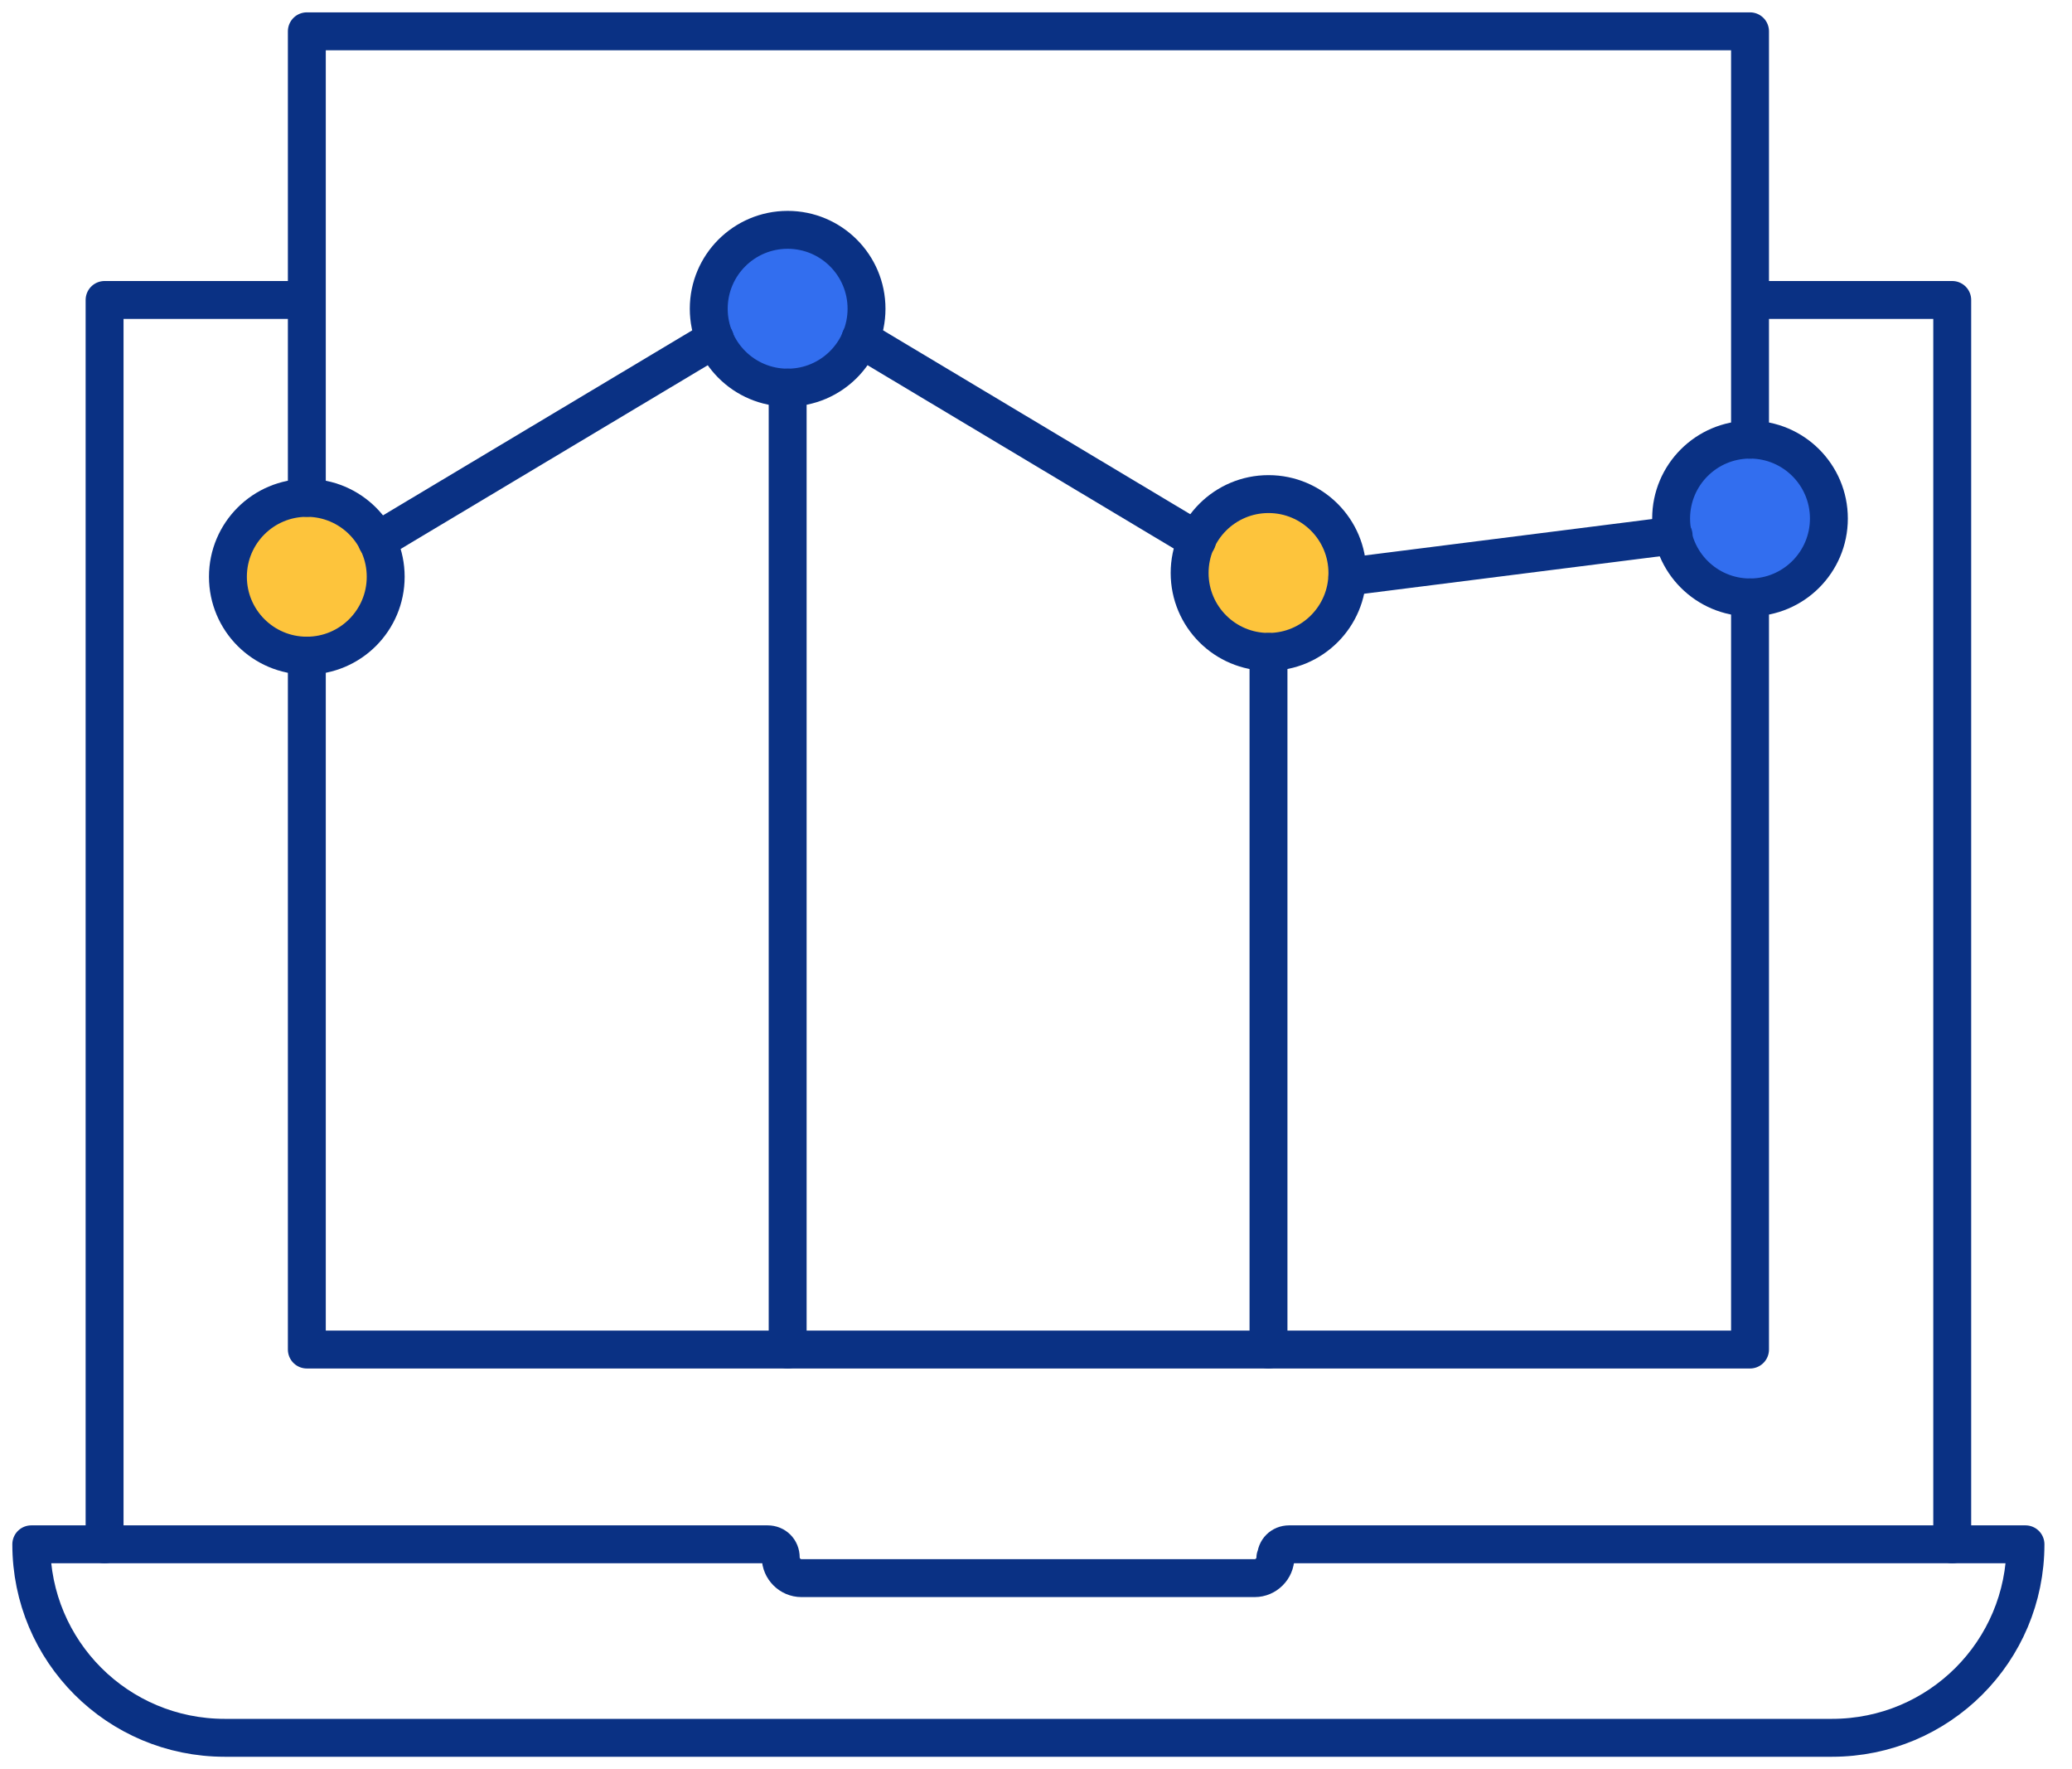
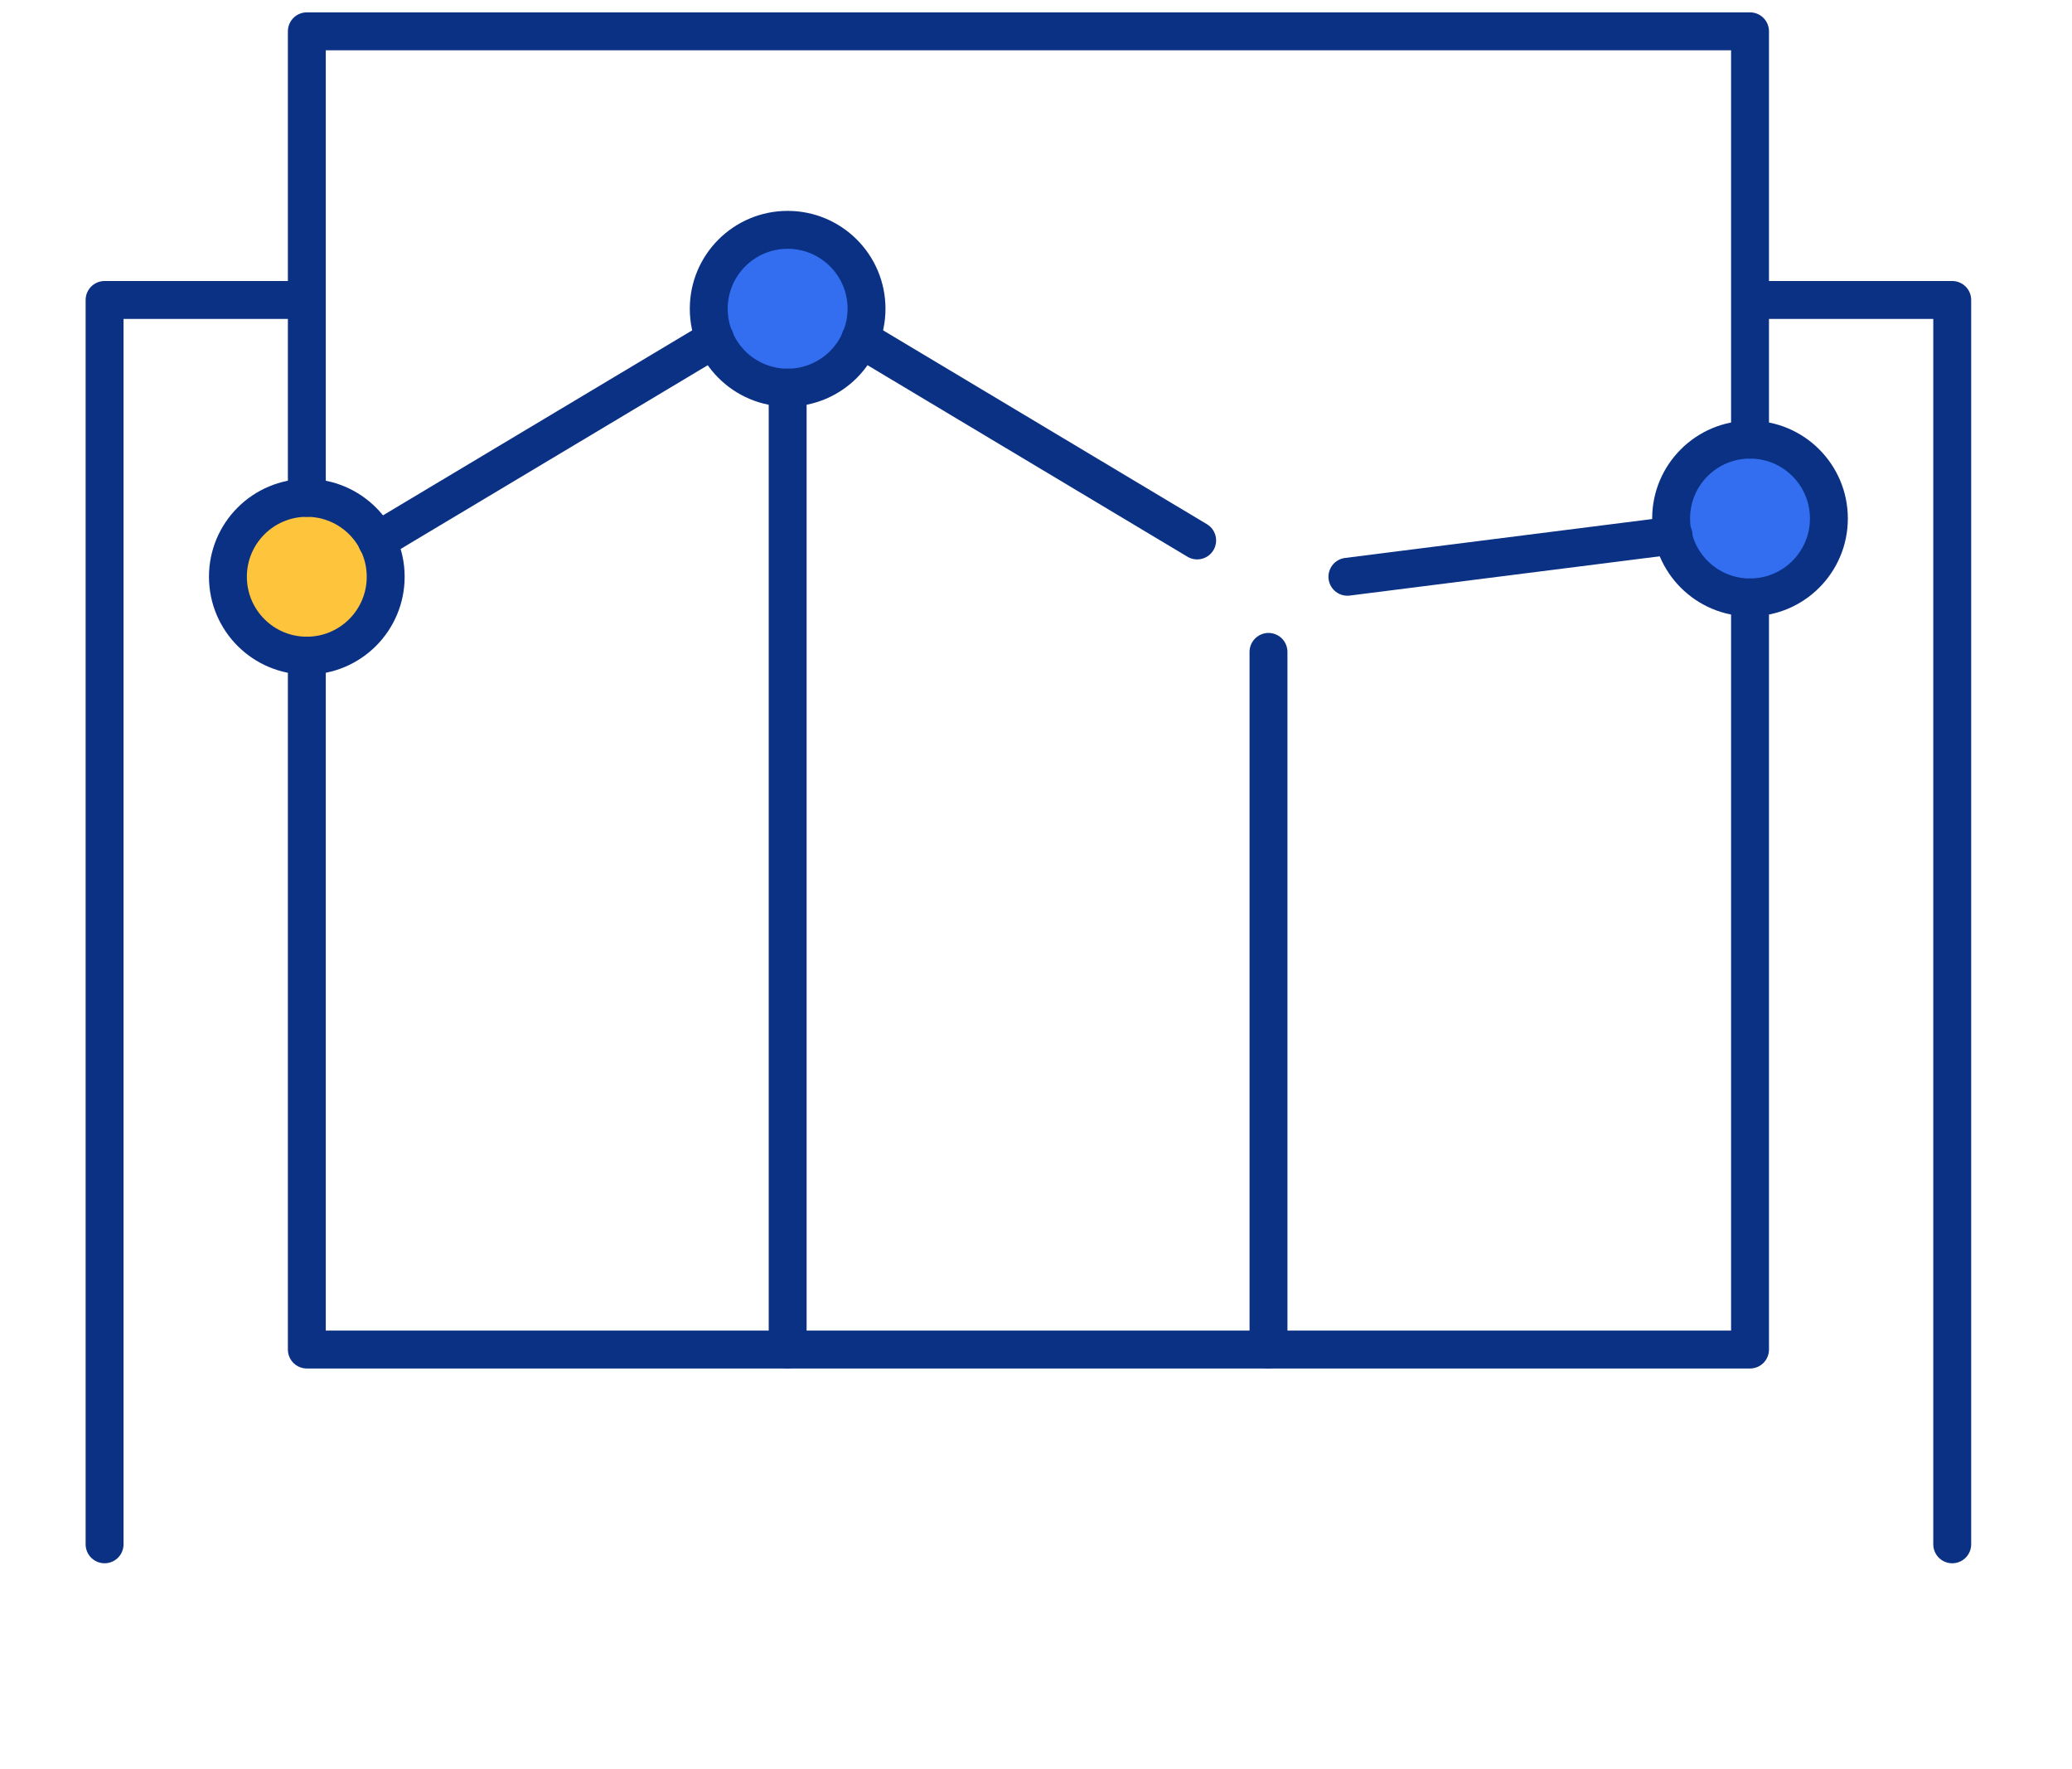
<svg xmlns="http://www.w3.org/2000/svg" width="82" height="70" viewBox="0 0 82 70" fill="none">
  <path d="M69.529 11.869H77.26V61.105" stroke="#0A3184" stroke-width="1.5" stroke-linecap="round" stroke-linejoin="round" />
  <path d="M4.139 61.105V11.869H12.068" stroke="#0A3184" stroke-width="1.5" stroke-linecap="round" stroke-linejoin="round" />
-   <path d="M50.474 61.625C50.474 62.071 50.102 62.443 49.656 62.443H31.716C31.27 62.443 30.898 62.071 30.898 61.625C30.898 61.328 30.675 61.105 30.378 61.105H1.238C1.238 65.342 4.658 68.761 8.895 68.761H72.502C76.739 68.761 80.159 65.342 80.159 61.105H51.019C50.721 61.105 50.498 61.328 50.498 61.625H50.474Z" stroke="#0A3184" stroke-width="1.5" stroke-linecap="round" stroke-linejoin="round" />
  <path d="M31.171 15.338C32.895 15.338 34.293 13.94 34.293 12.216C34.293 10.492 32.895 9.094 31.171 9.094C29.447 9.094 28.049 10.492 28.049 12.216C28.049 13.94 29.447 15.338 31.171 15.338Z" fill="#326EEF" stroke="#0A3184" stroke-width="1.5" stroke-linecap="round" stroke-linejoin="round" />
-   <path d="M50.202 25.794C51.926 25.794 53.324 24.397 53.324 22.672C53.324 20.948 51.926 19.55 50.202 19.55C48.478 19.55 47.08 20.948 47.08 22.672C47.08 24.397 48.478 25.794 50.202 25.794Z" fill="#FDC43C" stroke="#0A3184" stroke-width="1.5" stroke-linecap="round" stroke-linejoin="round" />
  <path d="M69.257 23.639C70.981 23.639 72.379 22.241 72.379 20.517C72.379 18.792 70.981 17.395 69.257 17.395C67.533 17.395 66.135 18.792 66.135 20.517C66.135 22.241 67.533 23.639 69.257 23.639Z" fill="#326EEF" stroke="#0A3184" stroke-width="1.5" stroke-linecap="round" stroke-linejoin="round" />
  <path d="M12.142 25.943C13.866 25.943 15.264 24.545 15.264 22.821C15.264 21.097 13.866 19.699 12.142 19.699C10.417 19.699 9.02 21.097 9.02 22.821C9.02 24.545 10.417 25.943 12.142 25.943Z" fill="#FDC43C" stroke="#0A3184" stroke-width="1.5" stroke-linecap="round" stroke-linejoin="round" />
  <path d="M12.143 19.699V1.239H69.258V17.395" stroke="#0A3184" stroke-width="1.5" stroke-linecap="round" stroke-linejoin="round" />
  <path d="M69.258 23.639V53.398H12.143V25.943" stroke="#0A3184" stroke-width="1.5" stroke-linecap="round" stroke-linejoin="round" />
  <path d="M66.234 21.186L53.324 22.821" stroke="#0A3184" stroke-width="1.5" stroke-linecap="round" stroke-linejoin="round" />
  <path d="M47.378 21.384L34.047 13.405" stroke="#0A3184" stroke-width="1.5" stroke-linecap="round" stroke-linejoin="round" />
  <path d="M28.297 13.405L14.916 21.409" stroke="#0A3184" stroke-width="1.5" stroke-linecap="round" stroke-linejoin="round" />
  <path d="M31.172 15.338V53.398" stroke="#0A3184" stroke-width="1.5" stroke-linecap="round" stroke-linejoin="round" />
  <path d="M50.201 25.794V53.398" stroke="#0A3184" stroke-width="1.5" stroke-linecap="round" stroke-linejoin="round" />
</svg>